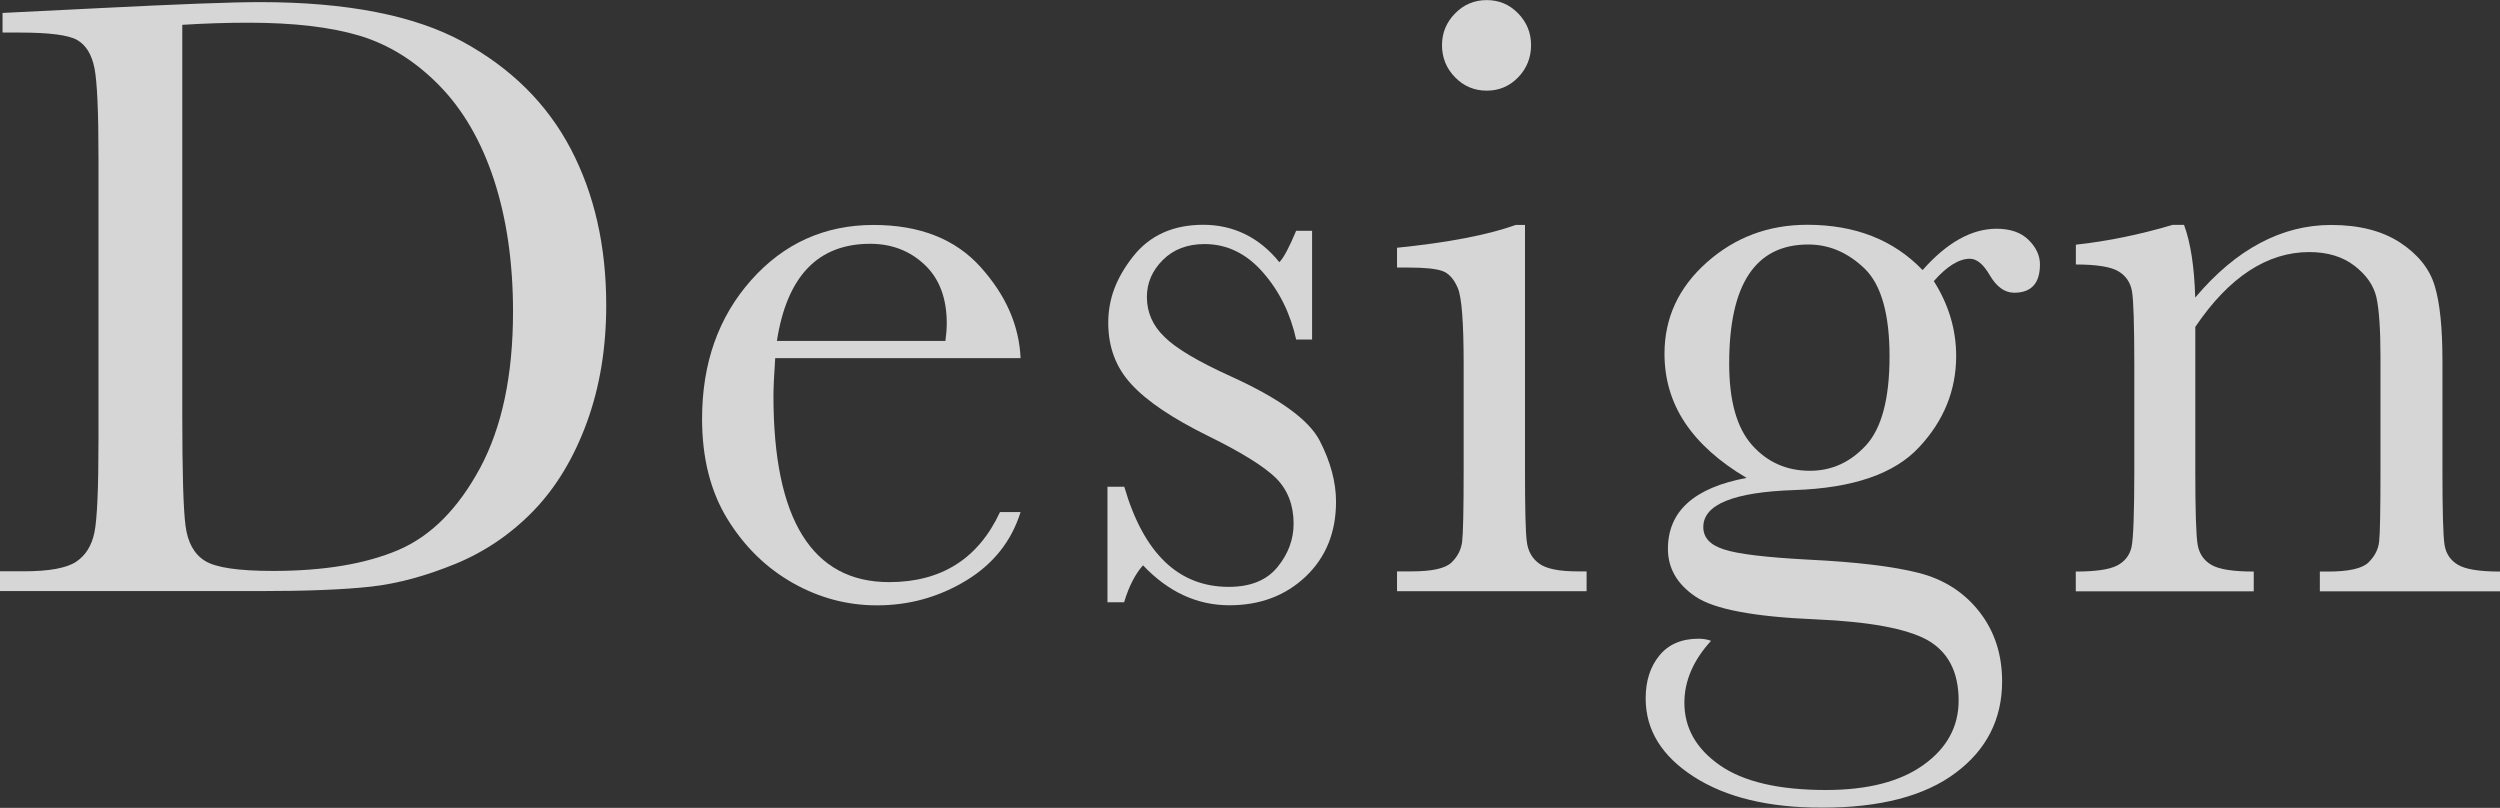
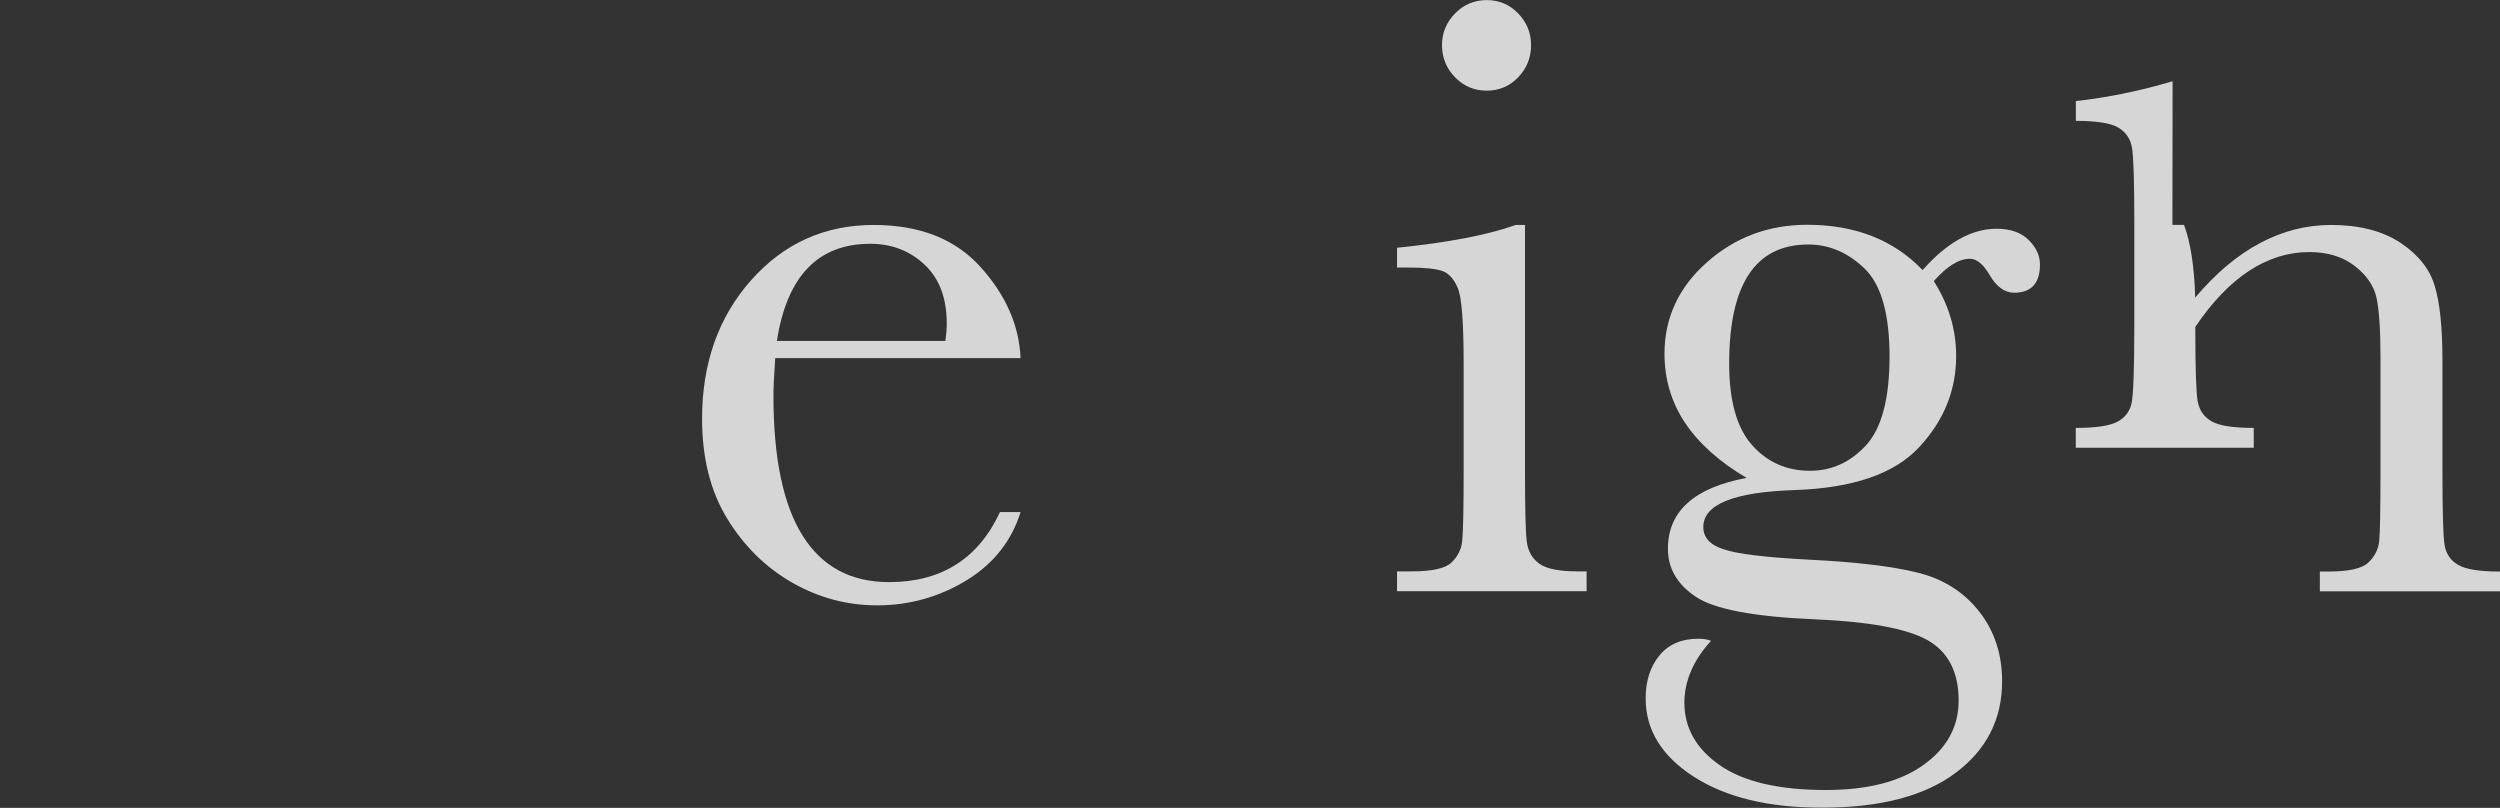
<svg xmlns="http://www.w3.org/2000/svg" id="_レイヤー_2" data-name="レイヤー 2" viewBox="0 0 284.05 91.79">
  <rect x="0" y="0" width="284.05" height="91.79" fill="#333333" stroke="none" />
  <defs>
    <style>
      .cls-1 {
        fill: #fff;
      }

      .cls-2 {
        opacity: .8;
      }
    </style>
  </defs>
  <g id="_レイヤー_1-2" data-name="レイヤー 1">
    <g class="cls-2">
-       <path class="cls-1" d="M.29,1.47l10.89-.54C20.27.47,26.4.24,29.55.24c9.83,0,17.5,1.5,23.01,4.49,5.5,3,9.6,7.06,12.29,12.19,2.69,5.13,4.03,11.05,4.03,17.76,0,4.85-.73,9.29-2.2,13.31-1.47,4.02-3.48,7.36-6.03,10.01-2.56,2.65-5.52,4.67-8.89,6.06-3.37,1.38-6.57,2.25-9.6,2.59-3.03.34-7.3.51-12.8.51H0v-2.25h2.74c2.83,0,4.8-.36,5.89-1.07,1.09-.72,1.79-1.83,2.1-3.35.31-1.51.46-5.04.46-10.58v-31.95c0-5.28-.15-8.69-.46-10.23-.31-1.55-.96-2.6-1.95-3.18-.99-.57-3.17-.85-6.52-.85H.29V1.47ZM20.71,2.83v44.26c0,6.55.12,10.76.37,12.65.24,1.89.98,3.22,2.2,3.98,1.22.77,3.8,1.15,7.74,1.15,5.76,0,10.5-.79,14.22-2.37,3.71-1.58,6.81-4.69,9.31-9.33,2.49-4.64,3.74-10.56,3.74-17.76,0-5.6-.73-10.6-2.17-15-1.45-4.4-3.53-7.97-6.23-10.72-2.7-2.75-5.7-4.62-8.99-5.62-3.29-.99-7.51-1.49-12.65-1.49-2.48,0-4.98.08-7.52.24Z" />
      <path class="cls-1" d="M115.97,40.69h-27.89c-.13,1.92-.2,3.35-.2,4.3,0,7.03,1.1,12.32,3.3,15.85,2.2,3.53,5.48,5.3,9.84,5.3,5.93,0,10.13-2.65,12.6-7.96h2.34c-1.04,3.32-3.11,5.92-6.2,7.79-3.09,1.87-6.46,2.81-10.11,2.81-3.39,0-6.59-.85-9.6-2.56-3.01-1.71-5.48-4.13-7.4-7.25-1.92-3.13-2.88-6.92-2.88-11.38,0-6.32,1.86-11.57,5.57-15.75,3.71-4.18,8.35-6.28,13.92-6.28,5.24,0,9.3,1.6,12.16,4.79,2.87,3.19,4.38,6.64,4.54,10.36ZM107.42,38.74c.1-.75.15-1.42.15-2,0-2.87-.84-5.09-2.52-6.67-1.68-1.58-3.74-2.37-6.18-2.37-5.93,0-9.46,3.68-10.6,11.04h19.15Z" />
-       <path class="cls-1" d="M125.83,68.44v-13.14h1.91c2.21,7.59,6.17,11.38,11.87,11.38,2.47,0,4.32-.75,5.54-2.25,1.22-1.5,1.83-3.14,1.83-4.93,0-2.08-.65-3.79-1.95-5.13-1.34-1.33-3.92-2.95-7.77-4.84-4.04-1.99-6.94-3.94-8.7-5.86-1.76-1.89-2.64-4.22-2.64-6.99s.94-5.15,2.83-7.55c1.89-2.39,4.54-3.59,7.96-3.59s6.37,1.42,8.65,4.25c.49-.49,1.12-1.68,1.91-3.57h1.81v12.36h-1.81c-.65-2.96-1.91-5.51-3.79-7.65-1.87-2.13-4.08-3.2-6.62-3.2-1.95,0-3.53.6-4.74,1.81-1.21,1.21-1.81,2.61-1.81,4.2,0,1.76.67,3.27,2,4.54,1.3,1.3,3.79,2.78,7.47,4.45,5.54,2.51,8.92,4.95,10.16,7.33,1.24,2.41,1.86,4.72,1.86,6.94,0,3.48-1.15,6.32-3.44,8.5-2.3,2.18-5.19,3.27-8.67,3.27-3.68,0-6.95-1.51-9.82-4.54-.88.98-1.6,2.38-2.15,4.2h-1.91Z" />
      <path class="cls-1" d="M173.27,25.55v27.89c0,4.27.06,6.95.2,8.06.13,1.11.6,1.95,1.42,2.54.81.59,2.26.88,4.35.88h1.03v2.25h-21.54v-2.25h1.66c2.31,0,3.82-.33,4.52-1,.7-.67,1.11-1.47,1.22-2.39.11-.93.17-3.62.17-8.08v-12.11c0-4.69-.22-7.56-.66-8.6-.44-1.04-1.03-1.69-1.76-1.95-.73-.26-2.01-.39-3.83-.39h-1.32v-2.25c5.8-.59,10.29-1.45,13.48-2.59h1.07ZM163.84,5.13c0-1.4.5-2.6,1.49-3.61.99-1.01,2.19-1.51,3.59-1.51s2.59.5,3.57,1.51c.98,1.01,1.47,2.21,1.47,3.61s-.49,2.65-1.47,3.66c-.98,1.01-2.17,1.51-3.57,1.51s-2.6-.5-3.59-1.51c-.99-1.01-1.49-2.23-1.49-3.66Z" />
      <path class="cls-1" d="M218.45,30.68c2.77-3.13,5.57-4.69,8.4-4.69,1.56,0,2.78.42,3.64,1.27.86.85,1.29,1.78,1.29,2.78,0,2.15-.98,3.22-2.93,3.22-1.07,0-2-.67-2.78-2-.72-1.24-1.47-1.86-2.25-1.86-1.24,0-2.61.85-4.1,2.54,1.69,2.67,2.54,5.5,2.54,8.5,0,3.91-1.4,7.36-4.2,10.36-2.8,3.03-7.52,4.66-14.17,4.88-6.9.23-10.36,1.63-10.36,4.2,0,1.21.78,2.05,2.34,2.54,1.53.52,4.75.91,9.67,1.17,5.37.26,9.51.76,12.41,1.49,2.9.73,5.21,2.21,6.94,4.42,1.73,2.21,2.59,4.85,2.59,7.91,0,4.3-1.76,7.77-5.28,10.4-3.52,2.64-8.58,3.96-15.19,3.96-6.06,0-10.91-1.17-14.56-3.52-3.65-2.35-5.47-5.31-5.47-8.89,0-1.99.52-3.61,1.56-4.88,1.04-1.27,2.52-1.91,4.45-1.91.52,0,.99.08,1.42.24-2.02,2.21-3.03,4.56-3.03,7.03,0,2.87,1.34,5.23,4.03,7.11,2.69,1.87,6.7,2.81,12.04,2.81,4.75,0,8.46-.95,11.11-2.86,2.65-1.9,3.98-4.34,3.98-7.3,0-3.26-1.19-5.55-3.57-6.89-2.38-1.3-6.61-2.08-12.7-2.34-7-.29-11.55-1.16-13.63-2.59-2.08-1.4-3.13-3.21-3.13-5.42,0-4.27,2.98-6.95,8.94-8.06-3.09-1.82-5.42-3.91-6.99-6.25-1.56-2.34-2.34-4.97-2.34-7.86,0-4.07,1.6-7.53,4.81-10.38,3.21-2.85,7.01-4.27,11.41-4.27,5.44,0,9.8,1.71,13.09,5.13ZM196.47,41.33c0,4.2.86,7.28,2.59,9.23,1.73,1.95,3.92,2.93,6.59,2.93,2.47,0,4.6-.97,6.38-2.91,1.77-1.94,2.66-5.3,2.66-10.09s-.94-8.14-2.83-9.97c-1.89-1.82-4.02-2.74-6.4-2.74-3,0-5.24,1.12-6.74,3.37-1.5,2.25-2.25,5.63-2.25,10.16Z" />
-       <path class="cls-1" d="M246.83,25.55h1.32c.75,2.02,1.17,4.77,1.27,8.26,2.34-2.77,4.8-4.84,7.38-6.2,2.57-1.37,5.26-2.05,8.06-2.05,3.19,0,5.8.67,7.84,2,2.03,1.34,3.35,2.97,3.93,4.91.59,1.94.88,4.76.88,8.48v12.51c0,4.62.08,7.44.24,8.45.16,1.01.68,1.77,1.54,2.27.86.51,2.45.76,4.76.76v2.25h-20.47v-2.25h.93c2.34,0,3.88-.34,4.59-1.03s1.12-1.48,1.22-2.39c.1-.91.15-3.6.15-8.06v-12.9c0-3.16-.16-5.41-.46-6.77-.31-1.35-1.14-2.55-2.49-3.59-1.35-1.04-3.07-1.56-5.15-1.56-2.38,0-4.65.71-6.81,2.12-2.17,1.42-4.21,3.54-6.13,6.38v16.32c0,4.62.09,7.44.27,8.45.18,1.01.7,1.77,1.56,2.27.86.51,2.47.76,4.81.76v2.25h-20.22v-2.25c2.25,0,3.81-.23,4.69-.68.88-.46,1.42-1.15,1.64-2.08.21-.93.32-3.83.32-8.72v-11.92c0-4.66-.09-7.48-.27-8.48-.18-.99-.7-1.74-1.56-2.25-.86-.5-2.47-.76-4.81-.76v-2.25c3.58-.39,7.25-1.14,10.99-2.25Z" />
+       <path class="cls-1" d="M246.83,25.55h1.32c.75,2.02,1.17,4.77,1.27,8.26,2.34-2.77,4.8-4.84,7.38-6.2,2.57-1.37,5.26-2.05,8.06-2.05,3.19,0,5.8.67,7.84,2,2.03,1.34,3.35,2.97,3.93,4.91.59,1.94.88,4.76.88,8.48v12.51c0,4.62.08,7.44.24,8.45.16,1.01.68,1.77,1.54,2.27.86.51,2.45.76,4.76.76v2.25h-20.47v-2.25h.93c2.34,0,3.88-.34,4.59-1.03s1.12-1.48,1.22-2.39c.1-.91.15-3.6.15-8.06v-12.9c0-3.16-.16-5.41-.46-6.77-.31-1.35-1.14-2.55-2.49-3.59-1.35-1.04-3.07-1.56-5.15-1.56-2.38,0-4.65.71-6.81,2.12-2.17,1.42-4.21,3.54-6.13,6.38c0,4.62.09,7.44.27,8.45.18,1.01.7,1.77,1.56,2.27.86.51,2.47.76,4.81.76v2.25h-20.22v-2.25c2.25,0,3.81-.23,4.69-.68.88-.46,1.42-1.15,1.64-2.08.21-.93.32-3.83.32-8.72v-11.92c0-4.66-.09-7.48-.27-8.48-.18-.99-.7-1.74-1.56-2.25-.86-.5-2.47-.76-4.81-.76v-2.25c3.58-.39,7.25-1.14,10.99-2.25Z" />
    </g>
  </g>
</svg>